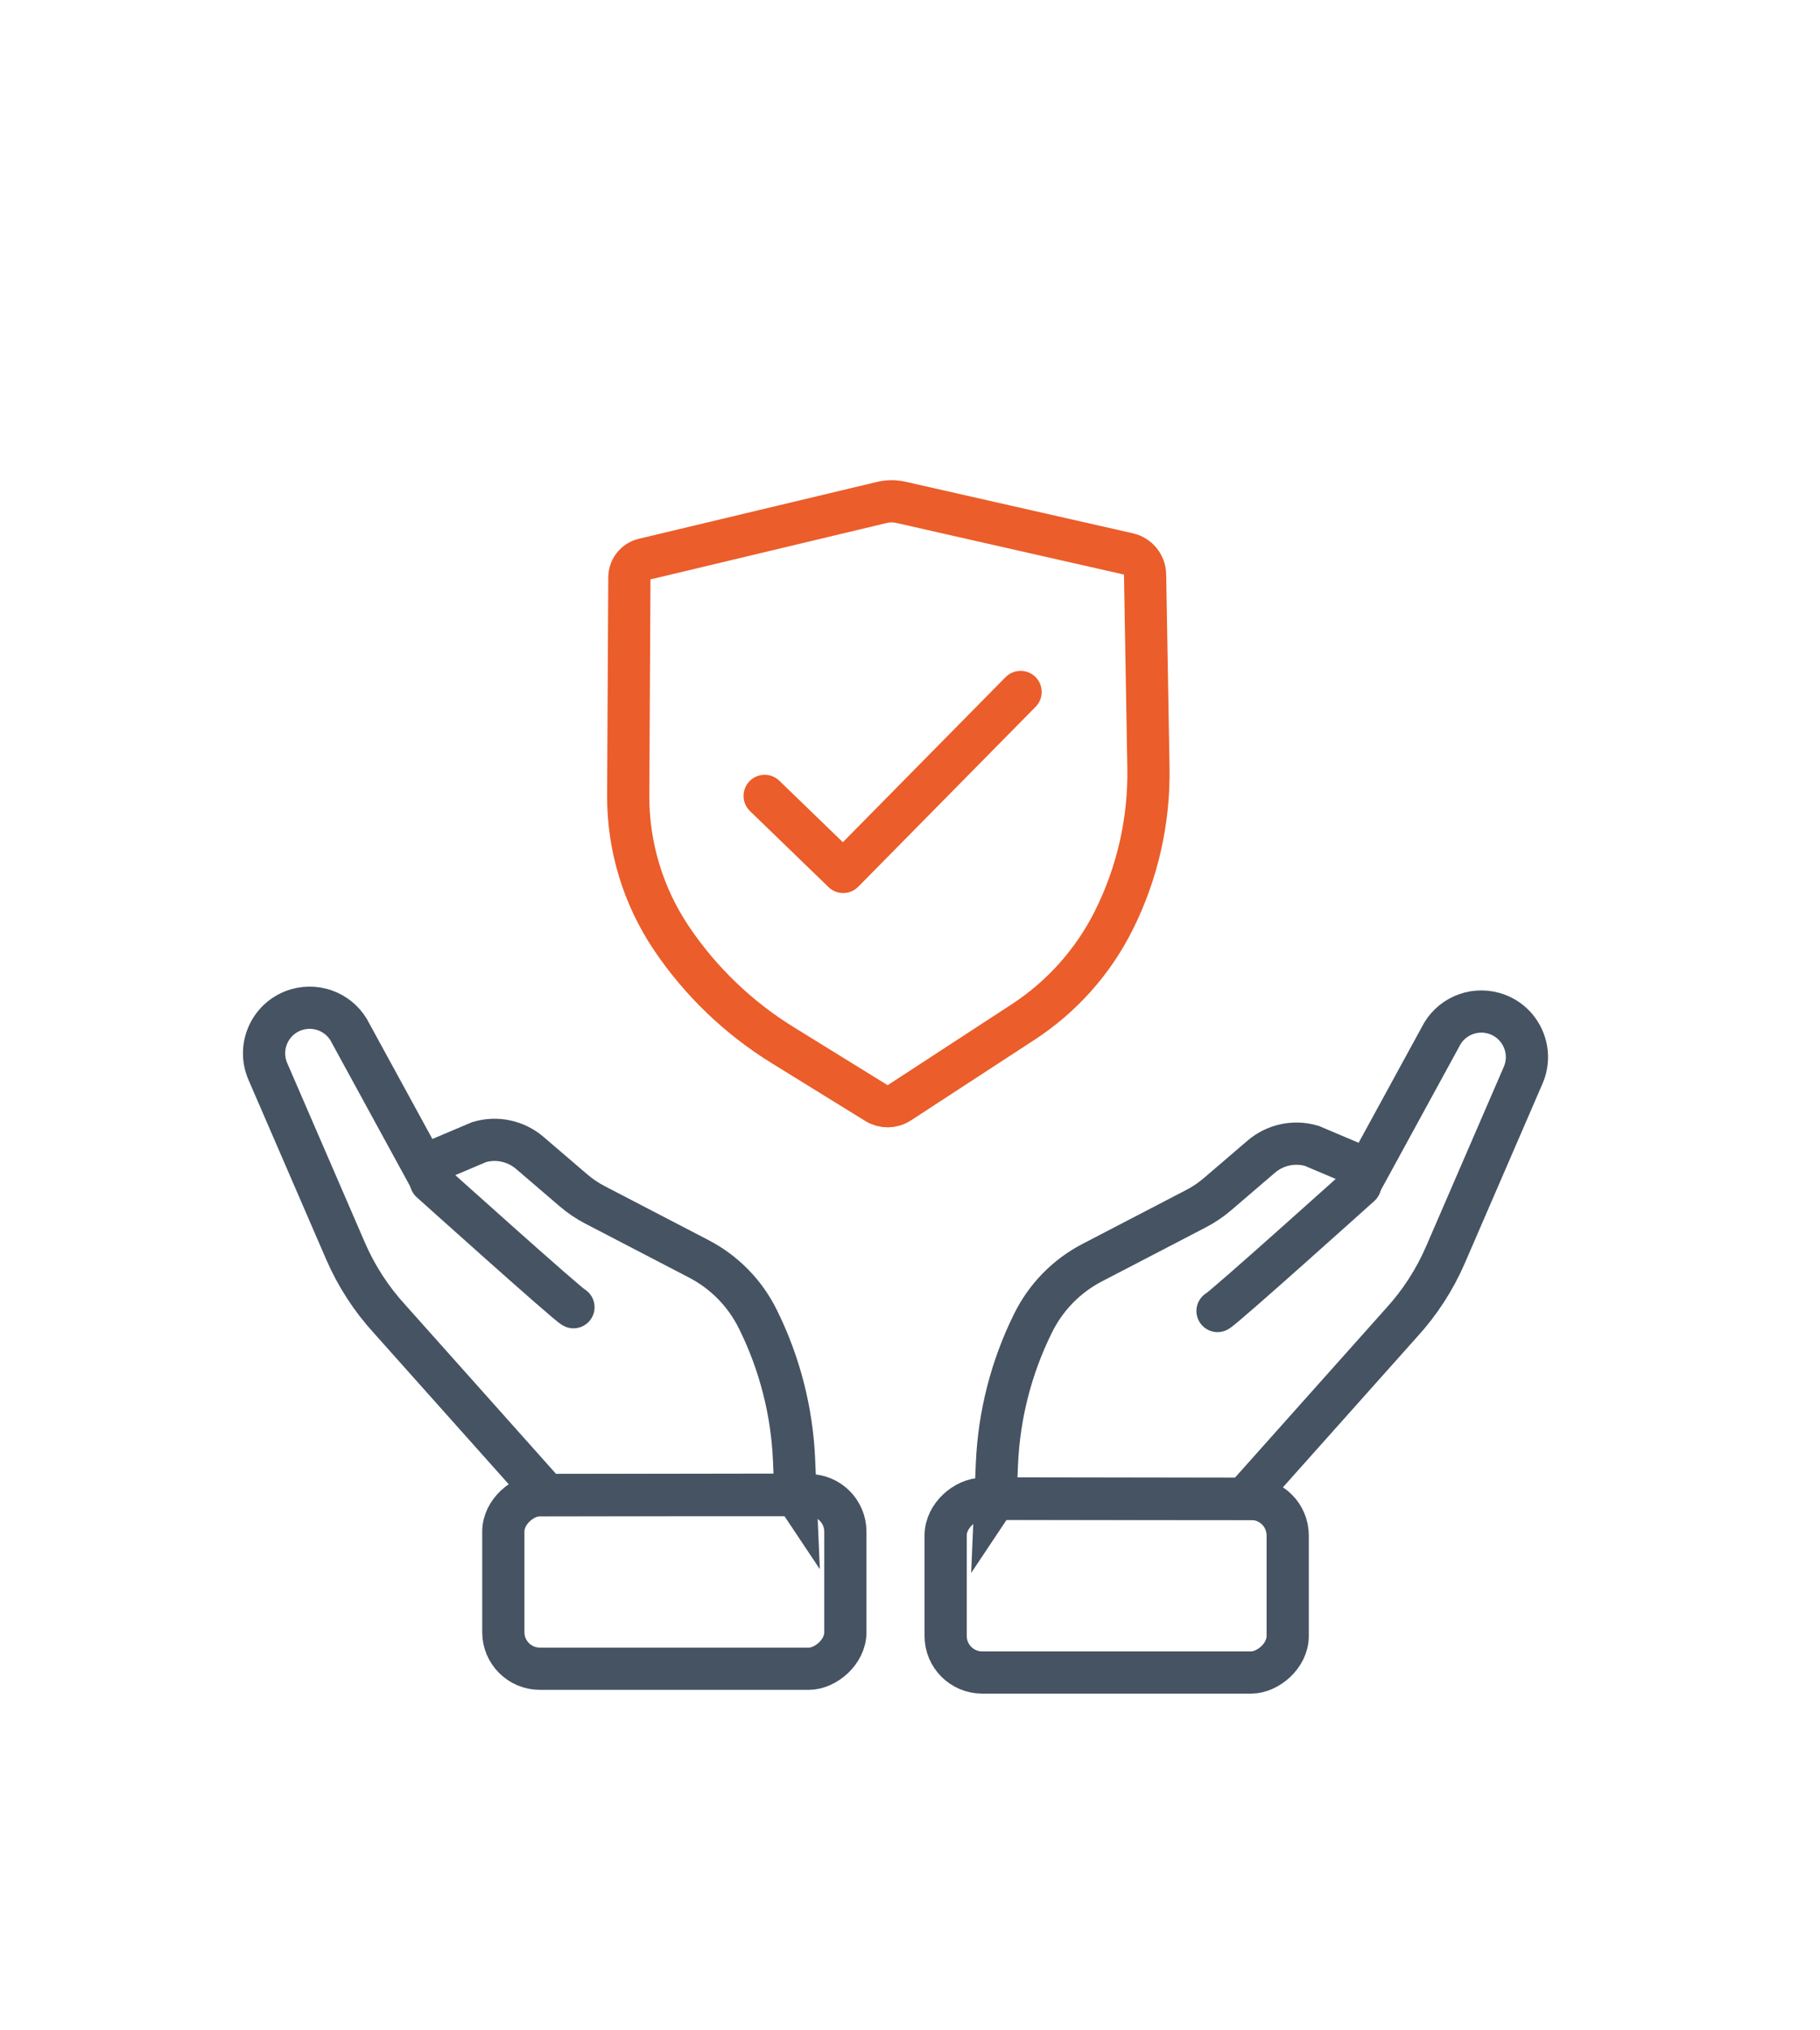
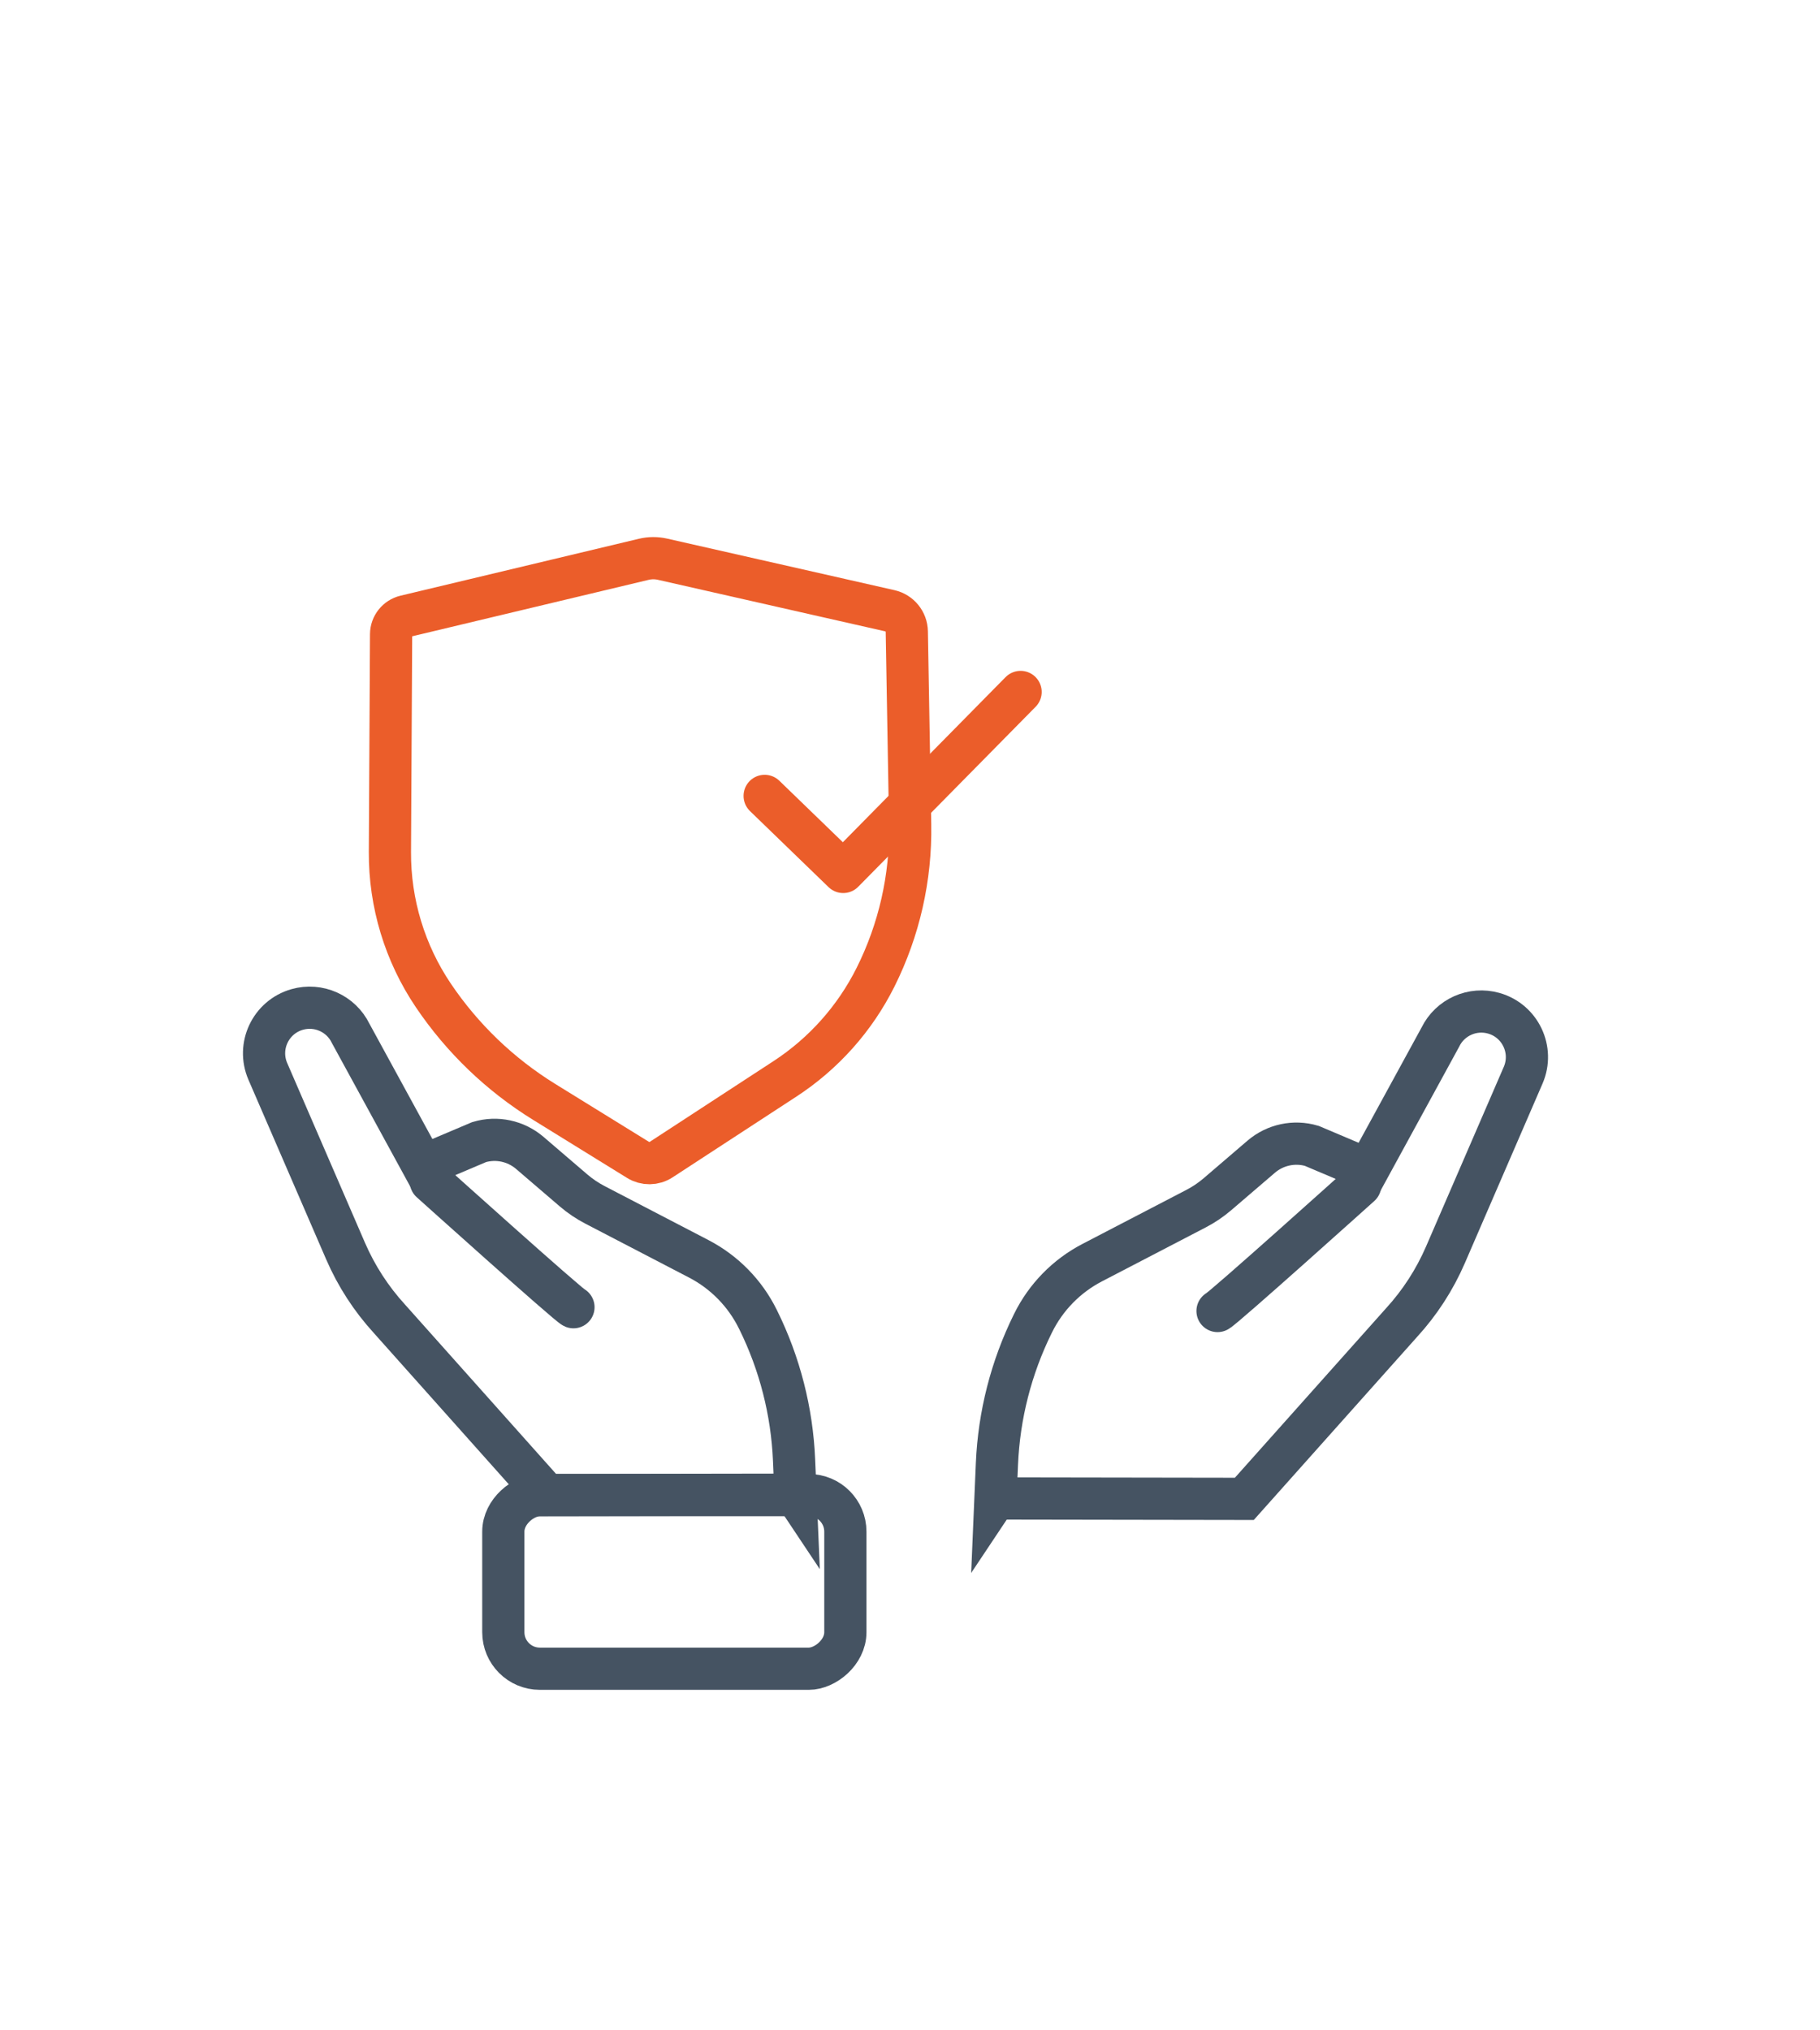
<svg xmlns="http://www.w3.org/2000/svg" id="Capa_1" data-name="Capa 1" viewBox="0 0 776.17 865.66">
  <defs>
    <style>      .cls-1, .cls-2 {        stroke-miterlimit: 10;      }      .cls-1, .cls-2, .cls-3, .cls-4 {        fill: none;        stroke-width: 18px;      }      .cls-1, .cls-4 {        stroke: #455362;      }      .cls-2, .cls-3 {        stroke: #eb5d2a;      }      .cls-3, .cls-4 {        stroke-linecap: round;        stroke-linejoin: round;      }    </style>
  </defs>
  <g>
    <path class="cls-1" d="M339.27,637.33l-.63-14.8c-.89-20.73-6.08-41.06-15.26-59.67l-.18-.36c-5.44-11.03-14.25-20.04-25.17-25.72l-44.34-23.05c-3.27-1.7-6.33-3.77-9.13-6.17l-18.62-15.96c-5.95-5.1-14.08-6.84-21.59-4.62l-23.95,10.15-30.85-56.49c-4.12-8.49-13.75-12.79-22.83-10.2h0c-11.29,3.22-17.16,15.64-12.5,26.41l33.14,76.57c4.6,10.63,10.94,20.42,18.76,28.96l67.01,75.11,106.13-.17Z" />
    <rect class="cls-1" x="250.58" y="601.6" width="74.02" height="145.87" rx="15.57" ry="15.57" transform="translate(-386.95 962.12) rotate(-90)" />
    <path class="cls-4" d="M244.56,557.39c-2.36-1.02-60.83-53.59-60.83-53.59" />
    <path class="cls-1" d="M424.53,638.95l.63-14.8c.89-20.73,6.08-41.06,15.26-59.67l.18-.36c5.44-11.03,14.25-20.04,25.17-25.72l44.34-23.05c3.27-1.7,6.33-3.77,9.13-6.17l18.62-15.96c5.95-5.1,14.08-6.84,21.59-4.62l23.95,10.15,30.85-56.49c4.12-8.49,13.75-12.79,22.83-10.2h0c11.29,3.22,17.16,15.64,12.5,26.41l-33.14,76.57c-4.6,10.63-10.94,20.42-18.76,28.96l-67.01,75.11-106.13-.17Z" />
-     <rect class="cls-1" x="439.21" y="603.22" width="74.02" height="145.87" rx="15.57" ry="15.57" transform="translate(-199.93 1152.36) rotate(-90)" />
    <path class="cls-4" d="M519.24,559.01c2.36-1.02,60.83-53.59,60.83-53.59" />
  </g>
  <g>
-     <path class="cls-2" d="M274.53,238.49l101.62-24.26c2.62-.63,5.36-.64,7.99-.05l96.96,21.98c4.18.95,7.17,4.62,7.24,8.9l1.43,82.27c.39,22.58-4.67,44.91-14.77,65.11h0c-8.81,17.61-22.14,32.57-38.64,43.33l-52.82,34.45c-2.96,1.93-6.77,1.98-9.78.12l-40.08-24.76c-18.77-11.6-34.87-27.05-47.22-45.34h0c-12.2-18.07-18.67-39.4-18.55-61.2l.5-92.86c.02-3.66,2.54-6.84,6.11-7.69Z" />
+     <path class="cls-2" d="M274.53,238.49c2.62-.63,5.36-.64,7.99-.05l96.96,21.98c4.18.95,7.17,4.62,7.24,8.9l1.43,82.27c.39,22.58-4.67,44.91-14.77,65.11h0c-8.81,17.61-22.14,32.57-38.64,43.33l-52.82,34.45c-2.96,1.93-6.77,1.98-9.78.12l-40.08-24.76c-18.77-11.6-34.87-27.05-47.22-45.34h0c-12.2-18.07-18.67-39.4-18.55-61.2l.5-92.86c.02-3.66,2.54-6.84,6.11-7.69Z" />
    <polyline class="cls-3" points="326.1 339.37 359.6 371.79 435.25 295.05" />
  </g>
</svg>